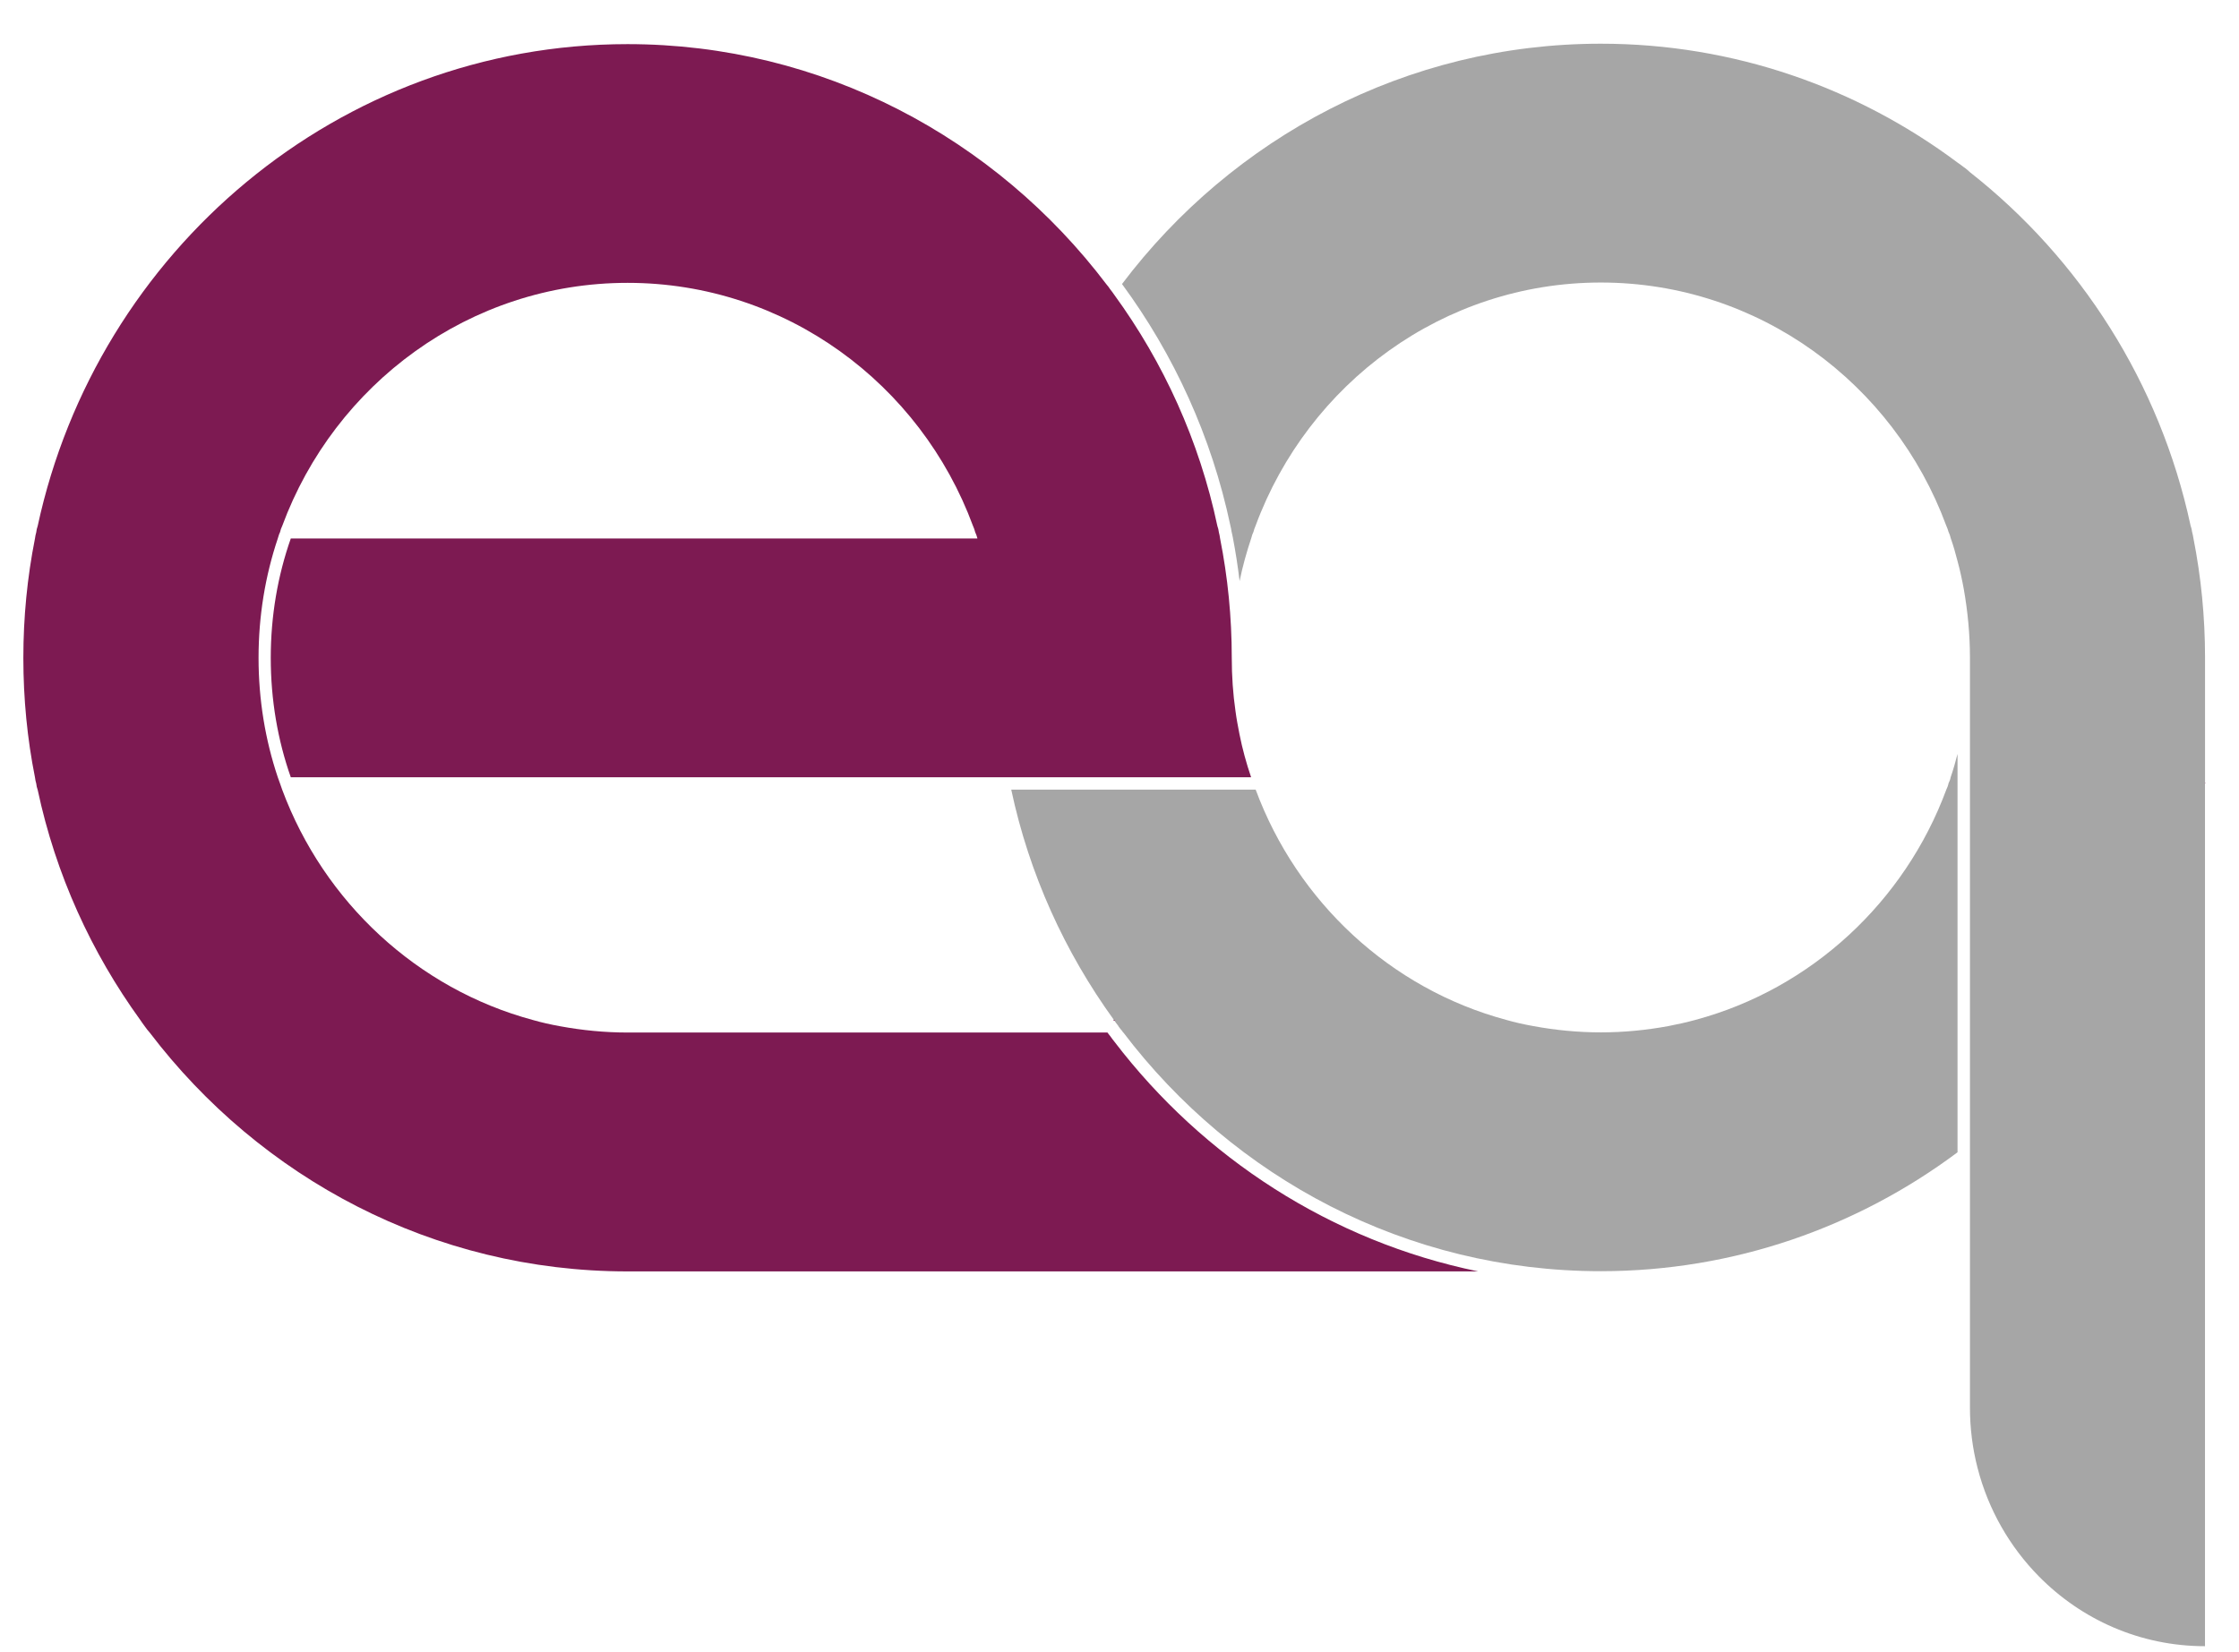
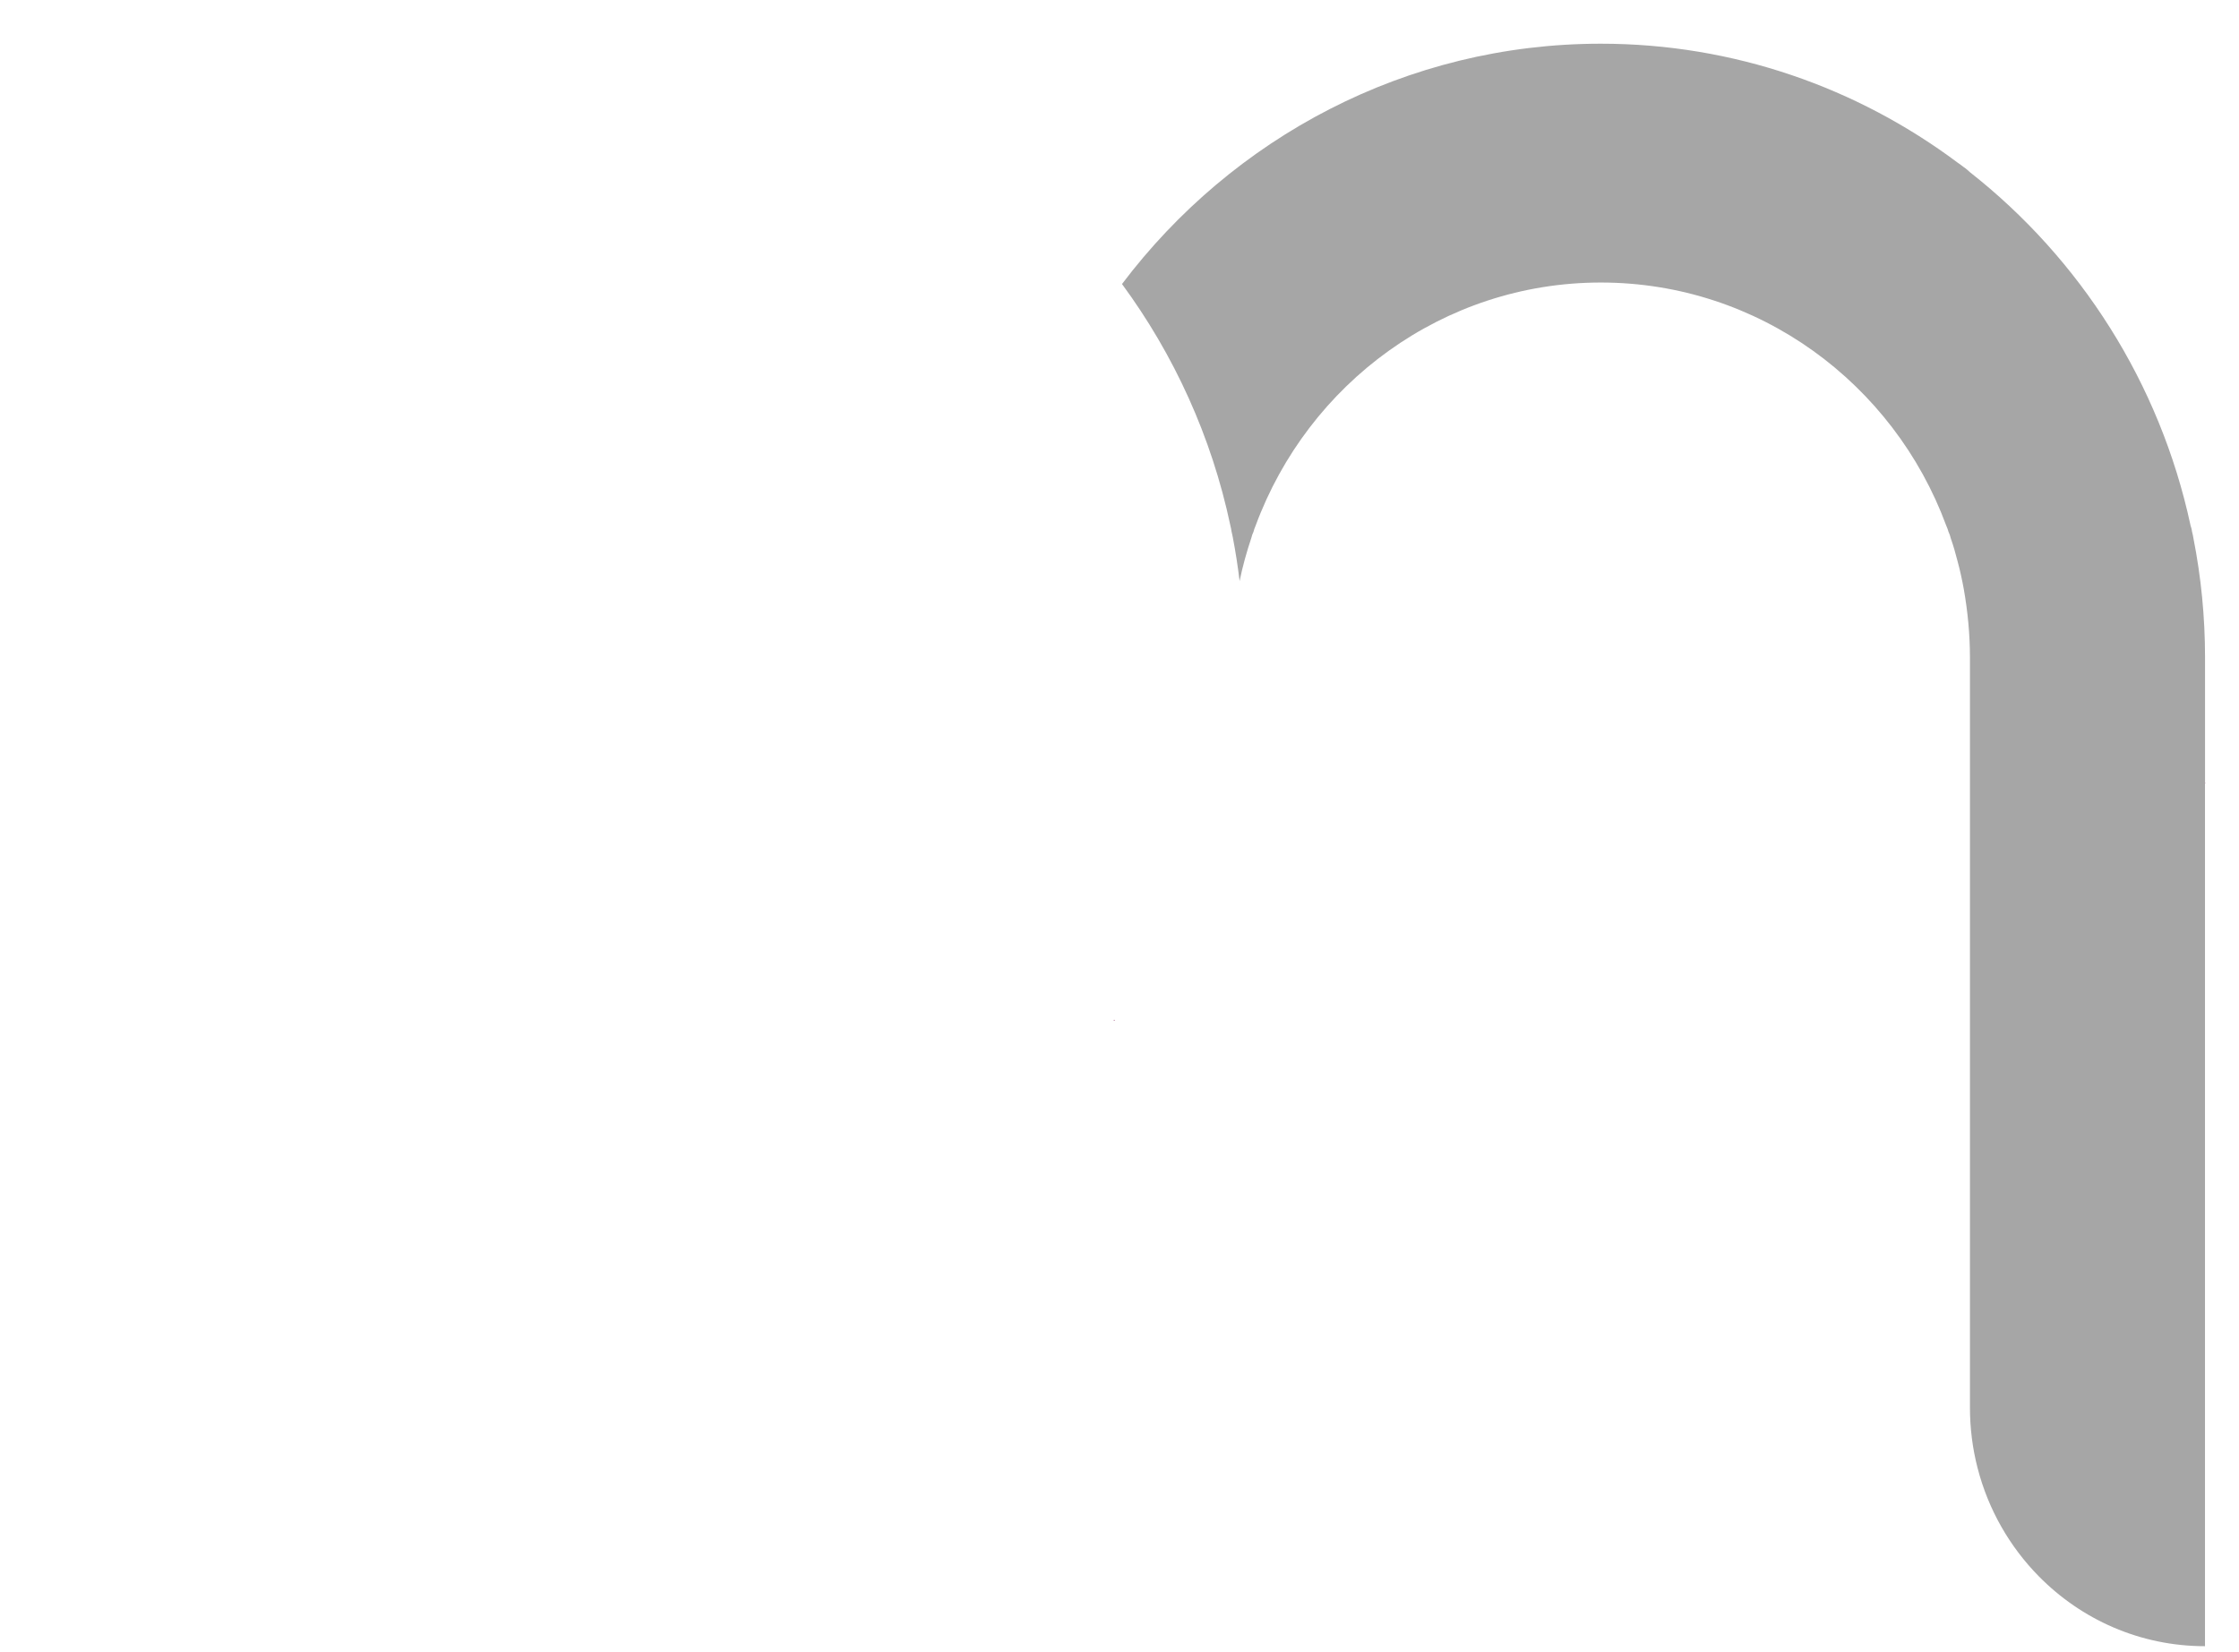
<svg xmlns="http://www.w3.org/2000/svg" width="42" height="31" viewBox="0 0 42 31" fill="none">
  <path d="M20.891 19.137C20.891 19.141 20.895 19.148 20.901 19.152C20.905 19.148 20.911 19.141 20.911 19.137H20.891ZM20.891 19.137C20.891 19.141 20.895 19.148 20.901 19.152C20.905 19.148 20.911 19.141 20.911 19.137H20.891ZM20.891 19.137C20.891 19.141 20.895 19.148 20.901 19.152C20.905 19.148 20.911 19.141 20.911 19.137H20.891ZM20.891 19.137C20.891 19.141 20.895 19.148 20.901 19.152C20.905 19.148 20.911 19.141 20.911 19.137H20.891ZM20.891 19.137C20.891 19.141 20.895 19.148 20.901 19.152C20.905 19.148 20.911 19.141 20.911 19.137H20.891ZM20.891 19.137C20.891 19.141 20.895 19.148 20.901 19.152C20.905 19.148 20.911 19.141 20.911 19.137H20.891ZM20.891 19.137C20.891 19.141 20.895 19.148 20.901 19.152C20.905 19.148 20.911 19.141 20.911 19.137H20.891ZM20.891 19.137C20.891 19.141 20.895 19.148 20.901 19.152C20.905 19.148 20.911 19.141 20.911 19.137H20.891ZM20.891 19.137C20.891 19.141 20.895 19.148 20.901 19.152C20.905 19.148 20.911 19.141 20.911 19.137H20.891ZM20.891 19.137C20.891 19.141 20.895 19.148 20.901 19.152C20.905 19.148 20.911 19.141 20.911 19.137H20.891ZM20.891 19.137C20.891 19.141 20.895 19.148 20.901 19.152C20.905 19.148 20.911 19.141 20.911 19.137H20.891ZM20.891 19.137C20.891 19.141 20.895 19.148 20.901 19.152C20.905 19.148 20.911 19.141 20.911 19.137H20.891ZM20.891 19.137C20.891 19.141 20.895 19.148 20.901 19.152C20.905 19.148 20.911 19.141 20.911 19.137H20.891ZM20.891 19.137C20.891 19.141 20.895 19.148 20.901 19.152C20.905 19.148 20.911 19.141 20.911 19.137H20.891Z" fill="#7D1A52" />
-   <path d="M20.891 19.133C20.891 19.137 20.895 19.144 20.901 19.149C20.905 19.144 20.911 19.137 20.911 19.133H20.891Z" fill="#7D1A52" />
  <path d="M41.362 14.676C41.362 14.681 41.362 14.686 41.358 14.694H41.362V30.887C40.143 30.887 39.042 30.386 38.244 29.575C37.699 29.021 37.296 28.323 37.096 27.543C37.002 27.179 36.953 26.798 36.953 26.407V12.337C36.953 11.898 36.911 11.469 36.837 11.05C36.805 10.875 36.767 10.7 36.721 10.531C36.684 10.386 36.642 10.237 36.592 10.096C36.583 10.054 36.569 10.015 36.551 9.979C36.54 9.941 36.526 9.898 36.508 9.861C35.525 7.196 32.99 5.301 30.029 5.301C27.068 5.301 24.538 7.198 23.554 9.861C23.536 9.899 23.523 9.943 23.513 9.979C23.495 10.017 23.481 10.054 23.472 10.096C23.384 10.36 23.308 10.63 23.253 10.903C23.22 10.63 23.179 10.36 23.128 10.096C23.122 10.059 23.113 10.021 23.103 9.979C23.099 9.941 23.089 9.903 23.08 9.861C22.727 8.191 22.021 6.654 21.047 5.329C23.117 2.588 26.375 0.82 30.029 0.82C32.531 0.82 34.847 1.65 36.721 3.051C36.759 3.076 36.801 3.108 36.837 3.136C36.88 3.164 36.917 3.198 36.953 3.231C39.018 4.854 40.517 7.184 41.092 9.863C41.106 9.901 41.116 9.944 41.12 9.98C41.131 10.018 41.139 10.061 41.145 10.098C41.288 10.823 41.363 11.569 41.363 12.338V14.676H41.362Z" fill="#A6A6A6" />
-   <path d="M36.72 14.145V21.62C34.846 23.021 32.529 23.851 30.028 23.851C26.384 23.851 23.14 22.097 21.07 19.37C21.061 19.366 21.056 19.356 21.052 19.346C21.025 19.319 21.002 19.285 20.978 19.253C20.978 19.253 20.978 19.253 20.978 19.249C20.951 19.215 20.927 19.183 20.904 19.149C20.908 19.145 20.913 19.14 20.913 19.135H20.894C19.976 17.866 19.307 16.404 18.969 14.815H23.554C24.334 16.923 26.083 18.551 28.251 19.135C28.417 19.183 28.589 19.221 28.767 19.253C29.175 19.328 29.597 19.37 30.029 19.37C30.461 19.37 30.883 19.328 31.292 19.253C31.468 19.219 31.64 19.181 31.807 19.135C33.975 18.551 35.73 16.923 36.51 14.815C36.528 14.778 36.543 14.74 36.551 14.698C36.57 14.66 36.584 14.623 36.592 14.581C36.642 14.437 36.683 14.29 36.72 14.145Z" fill="#A6A6A6" />
-   <path d="M20.891 19.137C20.891 19.141 20.895 19.148 20.901 19.152C20.905 19.148 20.911 19.141 20.911 19.137H20.891ZM20.891 19.137C20.891 19.141 20.895 19.148 20.901 19.152C20.905 19.148 20.911 19.141 20.911 19.137H20.891ZM20.891 19.137C20.891 19.141 20.895 19.148 20.901 19.152C20.905 19.148 20.911 19.141 20.911 19.137H20.891Z" fill="#7D1A52" />
-   <path d="M27.728 23.855H11.772C8.128 23.855 4.884 22.101 2.809 19.375C2.776 19.337 2.744 19.299 2.716 19.257C2.689 19.219 2.66 19.182 2.633 19.14C1.714 17.871 1.045 16.409 0.707 14.82C0.693 14.782 0.684 14.744 0.68 14.702C0.67 14.665 0.66 14.627 0.656 14.585C0.512 13.864 0.438 13.113 0.438 12.345C0.438 11.576 0.512 10.831 0.656 10.104C0.66 10.066 0.67 10.024 0.68 9.987C0.684 9.949 0.693 9.907 0.707 9.869C1.821 4.705 6.36 0.828 11.772 0.828C15.424 0.828 18.683 2.598 20.757 5.337C20.78 5.365 20.808 5.398 20.827 5.43C20.854 5.464 20.878 5.496 20.901 5.53C21.825 6.799 22.498 8.27 22.836 9.869C22.85 9.907 22.86 9.949 22.864 9.987C22.873 10.024 22.883 10.066 22.887 10.104C23.031 10.831 23.106 11.576 23.106 12.345C23.106 12.684 23.129 13.02 23.176 13.344C23.195 13.491 23.223 13.632 23.25 13.773C23.305 14.051 23.379 14.319 23.469 14.584H5.455C5.209 13.886 5.079 13.131 5.079 12.343C5.079 11.555 5.21 10.8 5.455 10.103H18.335C18.325 10.061 18.311 10.023 18.293 9.985C18.284 9.948 18.27 9.906 18.252 9.868C17.269 7.203 14.734 5.307 11.773 5.307C8.812 5.307 6.277 7.204 5.294 9.868C5.275 9.906 5.261 9.948 5.253 9.985C5.233 10.023 5.225 10.061 5.211 10.103C4.975 10.806 4.85 11.56 4.85 12.343C4.85 13.126 4.975 13.88 5.211 14.584C5.225 14.625 5.239 14.663 5.253 14.701C5.266 14.743 5.28 14.78 5.294 14.818C6.078 16.926 7.829 18.554 9.996 19.138C10.162 19.186 10.334 19.224 10.512 19.256C10.92 19.331 11.342 19.373 11.774 19.373H20.774C20.794 19.397 20.808 19.421 20.829 19.444C20.853 19.478 20.876 19.51 20.904 19.544C22.568 21.723 24.972 23.289 27.728 23.855Z" fill="#7D1A52" />
  <path d="M41.364 14.68V14.7H41.359C41.364 14.69 41.364 14.684 41.364 14.68Z" fill="#7D1A52" />
  <path d="M41.359 14.698H41.364V14.68C41.364 14.684 41.364 14.688 41.359 14.698Z" fill="#7D1A52" />
-   <path d="M41.364 14.676V14.696H41.359C41.364 14.686 41.364 14.68 41.364 14.676Z" fill="#7D1A52" />
</svg>